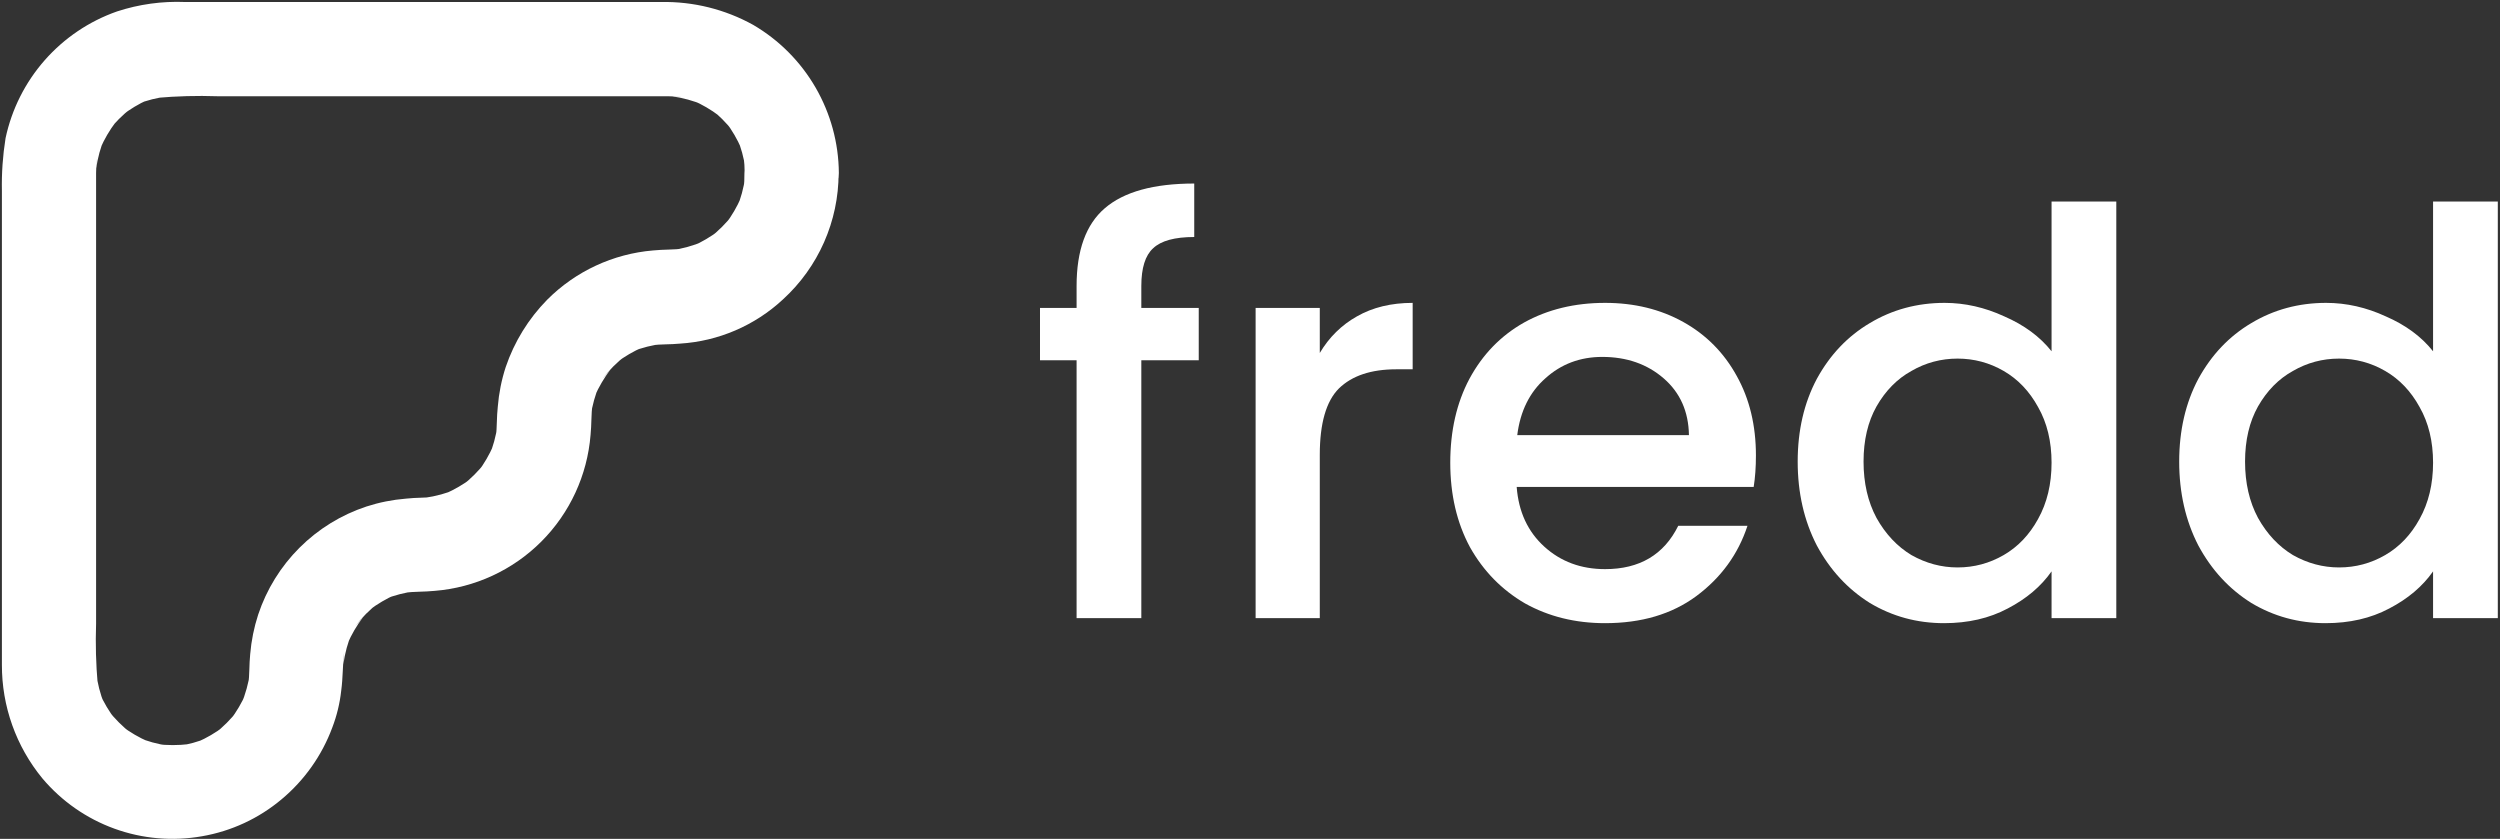
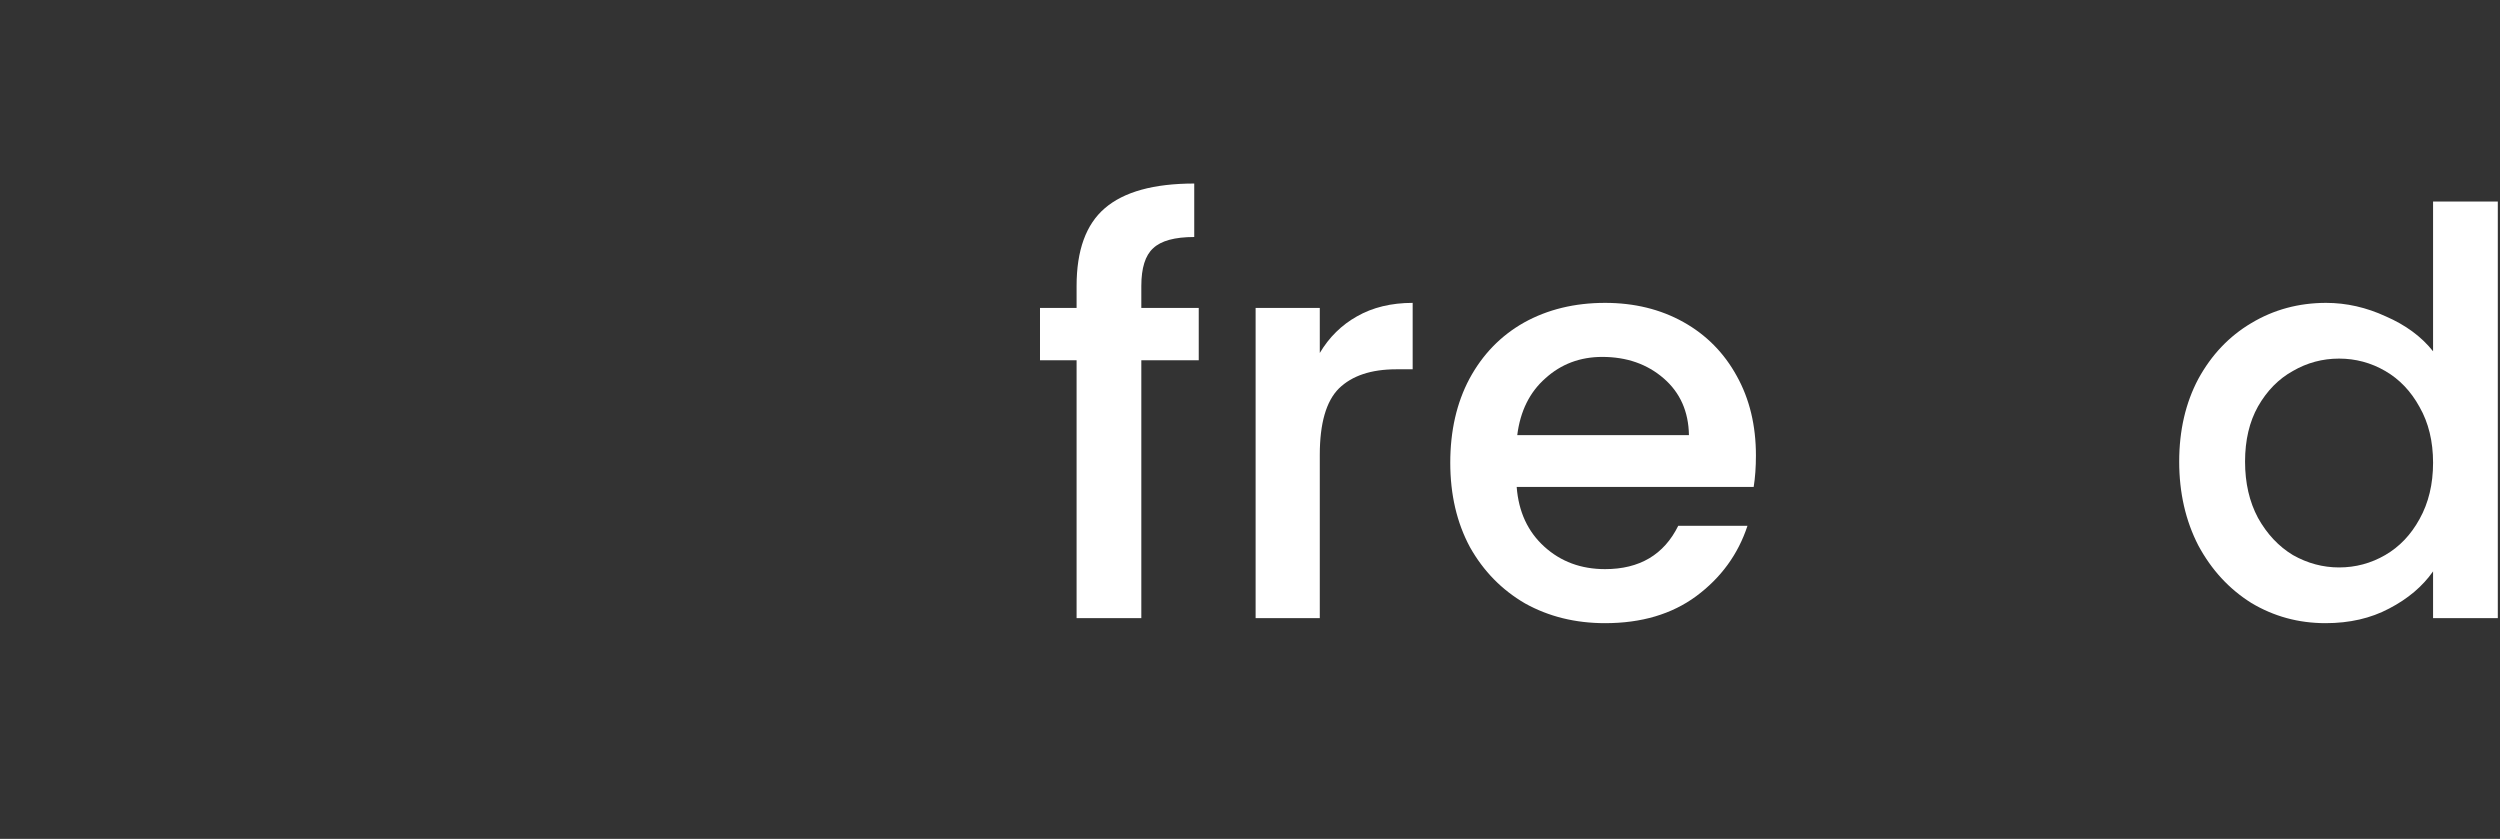
<svg xmlns="http://www.w3.org/2000/svg" width="453" height="152" viewBox="0 0 453 152" fill="none">
  <rect x="0" y="0" width="453" height="152" fill="#333333" stroke="none" />
-   <path d="M134.891 31.334C134.905 32.325 134.855 33.317 134.742 34.301L135.04 32.017C134.767 34.036 134.229 36.009 133.44 37.887L134.294 35.753C133.553 37.468 132.607 39.088 131.478 40.577L132.822 38.848C131.583 40.443 130.15 41.877 128.555 43.117L130.283 41.772C128.791 42.901 127.173 43.854 125.462 44.611L127.489 43.736C125.617 44.521 123.653 45.066 121.643 45.358L123.905 45.038C122.07 45.273 120.214 45.187 118.358 45.379C111.105 45.987 104.302 49.148 99.159 54.301C95.758 57.758 93.184 61.939 91.628 66.532C90.874 68.859 90.395 71.266 90.199 73.704C89.986 75.561 90.071 77.396 89.858 79.253L90.156 76.991C89.88 79.002 89.342 80.968 88.556 82.839L89.409 80.705C88.659 82.416 87.714 84.034 86.594 85.529L87.916 83.8C86.705 85.353 85.308 86.751 83.756 87.962L85.484 86.639C83.99 87.76 82.373 88.705 80.663 89.456L82.796 88.602C80.926 89.388 78.961 89.927 76.951 90.203L79.106 90.011C77.25 90.225 75.415 90.139 73.559 90.353C71.123 90.549 68.717 91.029 66.391 91.783C61.826 93.292 57.676 95.848 54.272 99.246C50.868 102.644 48.305 106.791 46.786 111.356C46.028 113.683 45.541 116.089 45.336 118.528C45.144 120.385 45.229 122.242 44.995 124.077L45.315 121.815C45.023 123.825 44.478 125.79 43.693 127.663L44.568 125.636C43.811 127.348 42.859 128.966 41.731 130.46L43.075 128.731C41.836 130.326 40.402 131.76 38.808 133L40.536 131.655C39.048 132.785 37.429 133.731 35.715 134.472L37.848 133.619C35.97 134.405 33.998 134.943 31.982 135.219L34.264 134.835C32.301 135.07 30.318 135.07 28.355 134.835L30.616 135.134C28.606 134.86 26.641 134.322 24.771 133.533L26.904 134.387C25.19 133.646 23.571 132.7 22.083 131.569L23.811 132.914C22.222 131.669 20.789 130.235 19.544 128.645L20.889 130.374C19.755 128.9 18.802 127.295 18.051 125.593L18.904 127.621C18.153 125.745 17.651 123.779 17.411 121.772L17.71 124.035C17.387 120.366 17.287 116.681 17.411 113V41.623C17.411 38.207 17.411 34.792 17.411 31.356C17.411 30.364 17.475 29.373 17.603 28.389L17.411 30.651C17.685 28.64 18.223 26.674 19.011 24.803L18.158 26.937C18.899 25.222 19.844 23.602 20.974 22.113L19.544 23.842C20.783 22.247 22.217 20.813 23.811 19.573L22.083 20.918C23.536 19.788 25.119 18.835 26.798 18.079L24.664 18.933C26.573 18.172 28.575 17.669 30.616 17.439L28.355 17.738C32.022 17.414 35.705 17.314 39.384 17.439H120.982C121.974 17.439 122.964 17.503 123.947 17.631L121.686 17.439C123.696 17.713 125.662 18.251 127.531 19.04L125.505 18.186C127.219 18.927 128.838 19.873 130.326 21.003L128.598 19.573C130.187 20.819 131.62 22.252 132.865 23.842L131.521 22.113C132.65 23.602 133.595 25.222 134.336 26.937L133.483 24.803C134.271 26.674 134.809 28.64 135.083 30.651L134.742 28.389C134.869 29.366 134.934 30.349 134.934 31.334C134.934 33.599 135.833 35.77 137.433 37.372C139.033 38.973 141.204 39.872 143.467 39.872C145.73 39.872 147.9 38.973 149.501 37.372C151.101 35.77 152 33.599 152 31.334C151.958 25.899 150.504 20.568 147.781 15.864C145.059 11.16 141.161 7.246 136.47 4.504C131.376 1.684 125.63 0.256 119.809 0.363H33.539C29.36 0.191 25.184 0.769 21.208 2.071C16.155 3.843 11.642 6.887 8.104 10.909C4.566 14.931 2.121 19.797 1.006 25.038C0.5 28.206 0.278 31.413 0.345 34.621V120.449C0.317 127.961 2.913 135.246 7.683 141.047C11.164 145.177 15.669 148.319 20.746 150.159C25.823 151.998 31.294 152.47 36.611 151.527C41.926 150.61 46.903 148.297 51.032 144.825C55.166 141.371 58.328 136.898 60.205 131.847C61.03 129.699 61.575 127.453 61.826 125.166C62.146 122.818 62.082 120.47 62.359 118.122L62.21 120.406C62.484 118.388 63.022 116.414 63.81 114.536L62.957 116.671C63.698 114.955 64.643 113.336 65.773 111.847L64.343 113.49C65.576 111.89 67.01 110.455 68.61 109.221L66.882 110.566C68.375 109.438 69.993 108.486 71.703 107.727L69.57 108.602C71.461 107.852 73.439 107.343 75.458 107.087L73.197 107.407C75.031 107.172 76.887 107.258 78.743 107.066C86.043 106.485 92.897 103.322 98.077 98.143C103.257 92.964 106.424 86.109 107.009 78.805C107.201 76.948 107.116 75.091 107.35 73.255L107.009 75.518C107.303 73.508 107.848 71.544 108.63 69.67L107.756 71.804C108.514 70.093 109.466 68.474 110.593 66.98L109.142 68.666C110.375 67.066 111.809 65.631 113.409 64.397L111.681 65.721C113.169 64.591 114.788 63.645 116.502 62.903L114.369 63.757C116.278 62.998 118.28 62.495 120.321 62.263L118.038 62.562C119.766 62.348 121.494 62.434 123.222 62.263C130.174 61.829 136.762 59.001 141.867 54.259C145.045 51.359 147.583 47.829 149.321 43.893C151.058 39.957 151.956 35.701 151.957 31.398C151.957 29.134 151.058 26.962 149.458 25.361C147.858 23.76 145.687 22.86 143.424 22.86C141.161 22.86 138.991 23.76 137.39 25.361C135.79 26.962 134.891 29.134 134.891 31.398V31.334Z" fill="white" />
  <path d="M394.87 83.644C394.87 78 396.026 73.002 398.338 68.65C400.718 64.298 403.914 60.932 407.926 58.552C412.006 56.104 416.528 54.88 421.492 54.88C425.164 54.88 428.768 55.696 432.304 57.328C435.908 58.892 438.764 61 440.872 63.652V36.52H452.602V112H440.872V103.534C438.968 106.254 436.316 108.498 432.916 110.266C429.584 112.034 425.742 112.918 421.39 112.918C416.494 112.918 412.006 111.694 407.926 109.246C403.914 106.73 400.718 103.262 398.338 98.842C396.026 94.354 394.87 89.288 394.87 83.644ZM440.872 83.848C440.872 79.972 440.056 76.606 438.424 73.75C436.86 70.894 434.786 68.718 432.202 67.222C429.618 65.726 426.83 64.978 423.838 64.978C420.846 64.978 418.058 65.726 415.474 67.222C412.89 68.65 410.782 70.792 409.15 73.648C407.586 76.436 406.804 79.768 406.804 83.644C406.804 87.52 407.586 90.92 409.15 93.844C410.782 96.768 412.89 99.012 415.474 100.576C418.126 102.072 420.914 102.82 423.838 102.82C426.83 102.82 429.618 102.072 432.202 100.576C434.786 99.08 436.86 96.904 438.424 94.048C440.056 91.124 440.872 87.724 440.872 83.848Z" fill="white" />
-   <path d="M325.741 83.644C325.741 78 326.897 73.002 329.209 68.65C331.589 64.298 334.785 60.932 338.797 58.552C342.877 56.104 347.399 54.88 352.363 54.88C356.035 54.88 359.639 55.696 363.175 57.328C366.779 58.892 369.635 61 371.743 63.652V36.52H383.473V112H371.743V103.534C369.839 106.254 367.187 108.498 363.787 110.266C360.455 112.034 356.613 112.918 352.261 112.918C347.365 112.918 342.877 111.694 338.797 109.246C334.785 106.73 331.589 103.262 329.209 98.842C326.897 94.354 325.741 89.288 325.741 83.644ZM371.743 83.848C371.743 79.972 370.927 76.606 369.295 73.75C367.731 70.894 365.657 68.718 363.073 67.222C360.489 65.726 357.701 64.978 354.709 64.978C351.717 64.978 348.929 65.726 346.345 67.222C343.761 68.65 341.653 70.792 340.021 73.648C338.457 76.436 337.675 79.768 337.675 83.644C337.675 87.52 338.457 90.92 340.021 93.844C341.653 96.768 343.761 99.012 346.345 100.576C348.997 102.072 351.785 102.82 354.709 102.82C357.701 102.82 360.489 102.072 363.073 100.576C365.657 99.08 367.731 96.904 369.295 94.048C370.927 91.124 371.743 87.724 371.743 83.848Z" fill="white" />
  <path d="M318.174 82.522C318.174 84.63 318.038 86.534 317.766 88.234H274.824C275.164 92.722 276.83 96.326 279.822 99.046C282.814 101.766 286.486 103.126 290.838 103.126C297.094 103.126 301.514 100.508 304.098 95.272H316.644C314.944 100.44 311.85 104.69 307.362 108.022C302.942 111.286 297.434 112.918 290.838 112.918C285.466 112.918 280.638 111.728 276.354 109.348C272.138 106.9 268.806 103.5 266.358 99.148C263.978 94.728 262.788 89.628 262.788 83.848C262.788 78.068 263.944 73.002 266.256 68.65C268.636 64.23 271.934 60.83 276.15 58.45C280.434 56.07 285.33 54.88 290.838 54.88C296.142 54.88 300.868 56.036 305.016 58.348C309.164 60.66 312.394 63.924 314.706 68.14C317.018 72.288 318.174 77.082 318.174 82.522ZM306.036 78.85C305.968 74.566 304.438 71.132 301.446 68.548C298.454 65.964 294.748 64.672 290.328 64.672C286.316 64.672 282.882 65.964 280.026 68.548C277.17 71.064 275.47 74.498 274.926 78.85H306.036Z" fill="white" />
  <path d="M239.145 63.958C240.845 61.102 243.089 58.892 245.877 57.328C248.733 55.696 252.099 54.88 255.975 54.88V66.916H253.017C248.461 66.916 244.993 68.072 242.613 70.384C240.301 72.696 239.145 76.708 239.145 82.42V112H227.517V55.798H239.145V63.958Z" fill="white" />
  <path d="M217.212 65.284H206.808V112H195.078V65.284H188.448V55.798H195.078V51.82C195.078 45.36 196.778 40.668 200.178 37.744C203.646 34.752 209.052 33.256 216.396 33.256V42.946C212.86 42.946 210.378 43.626 208.95 44.986C207.522 46.278 206.808 48.556 206.808 51.82V55.798H217.212V65.284Z" fill="white" />
</svg>